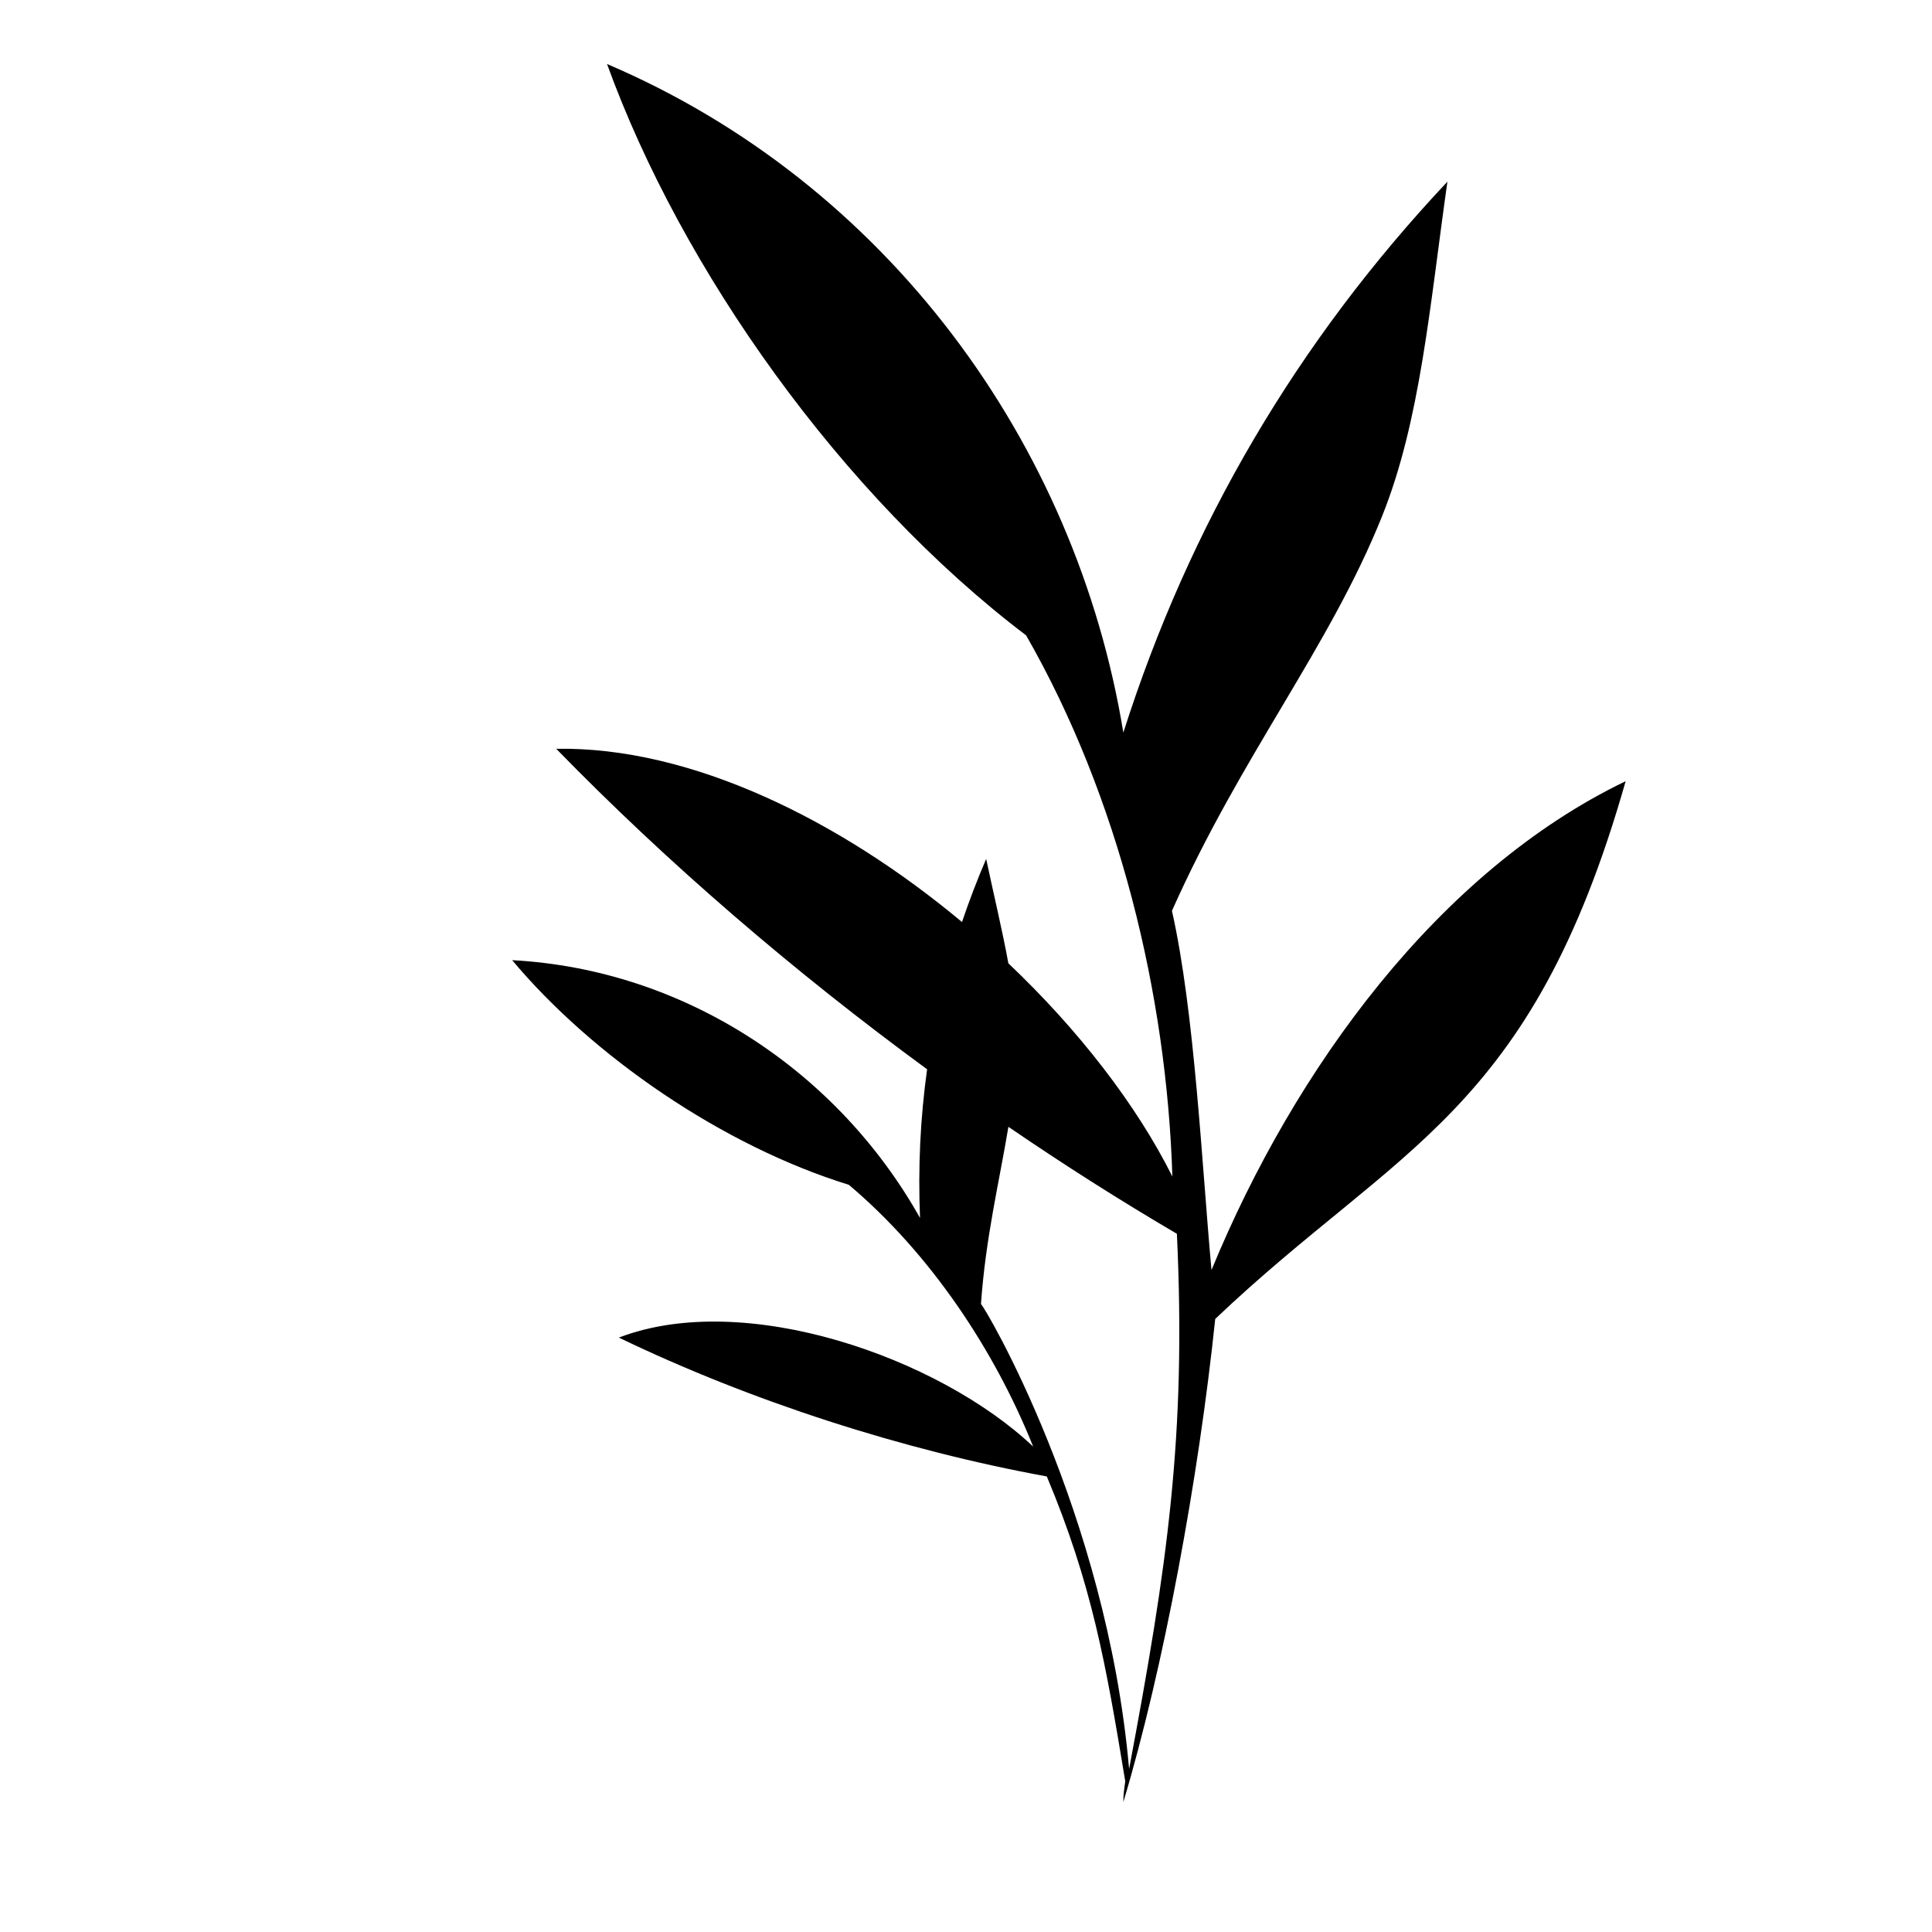
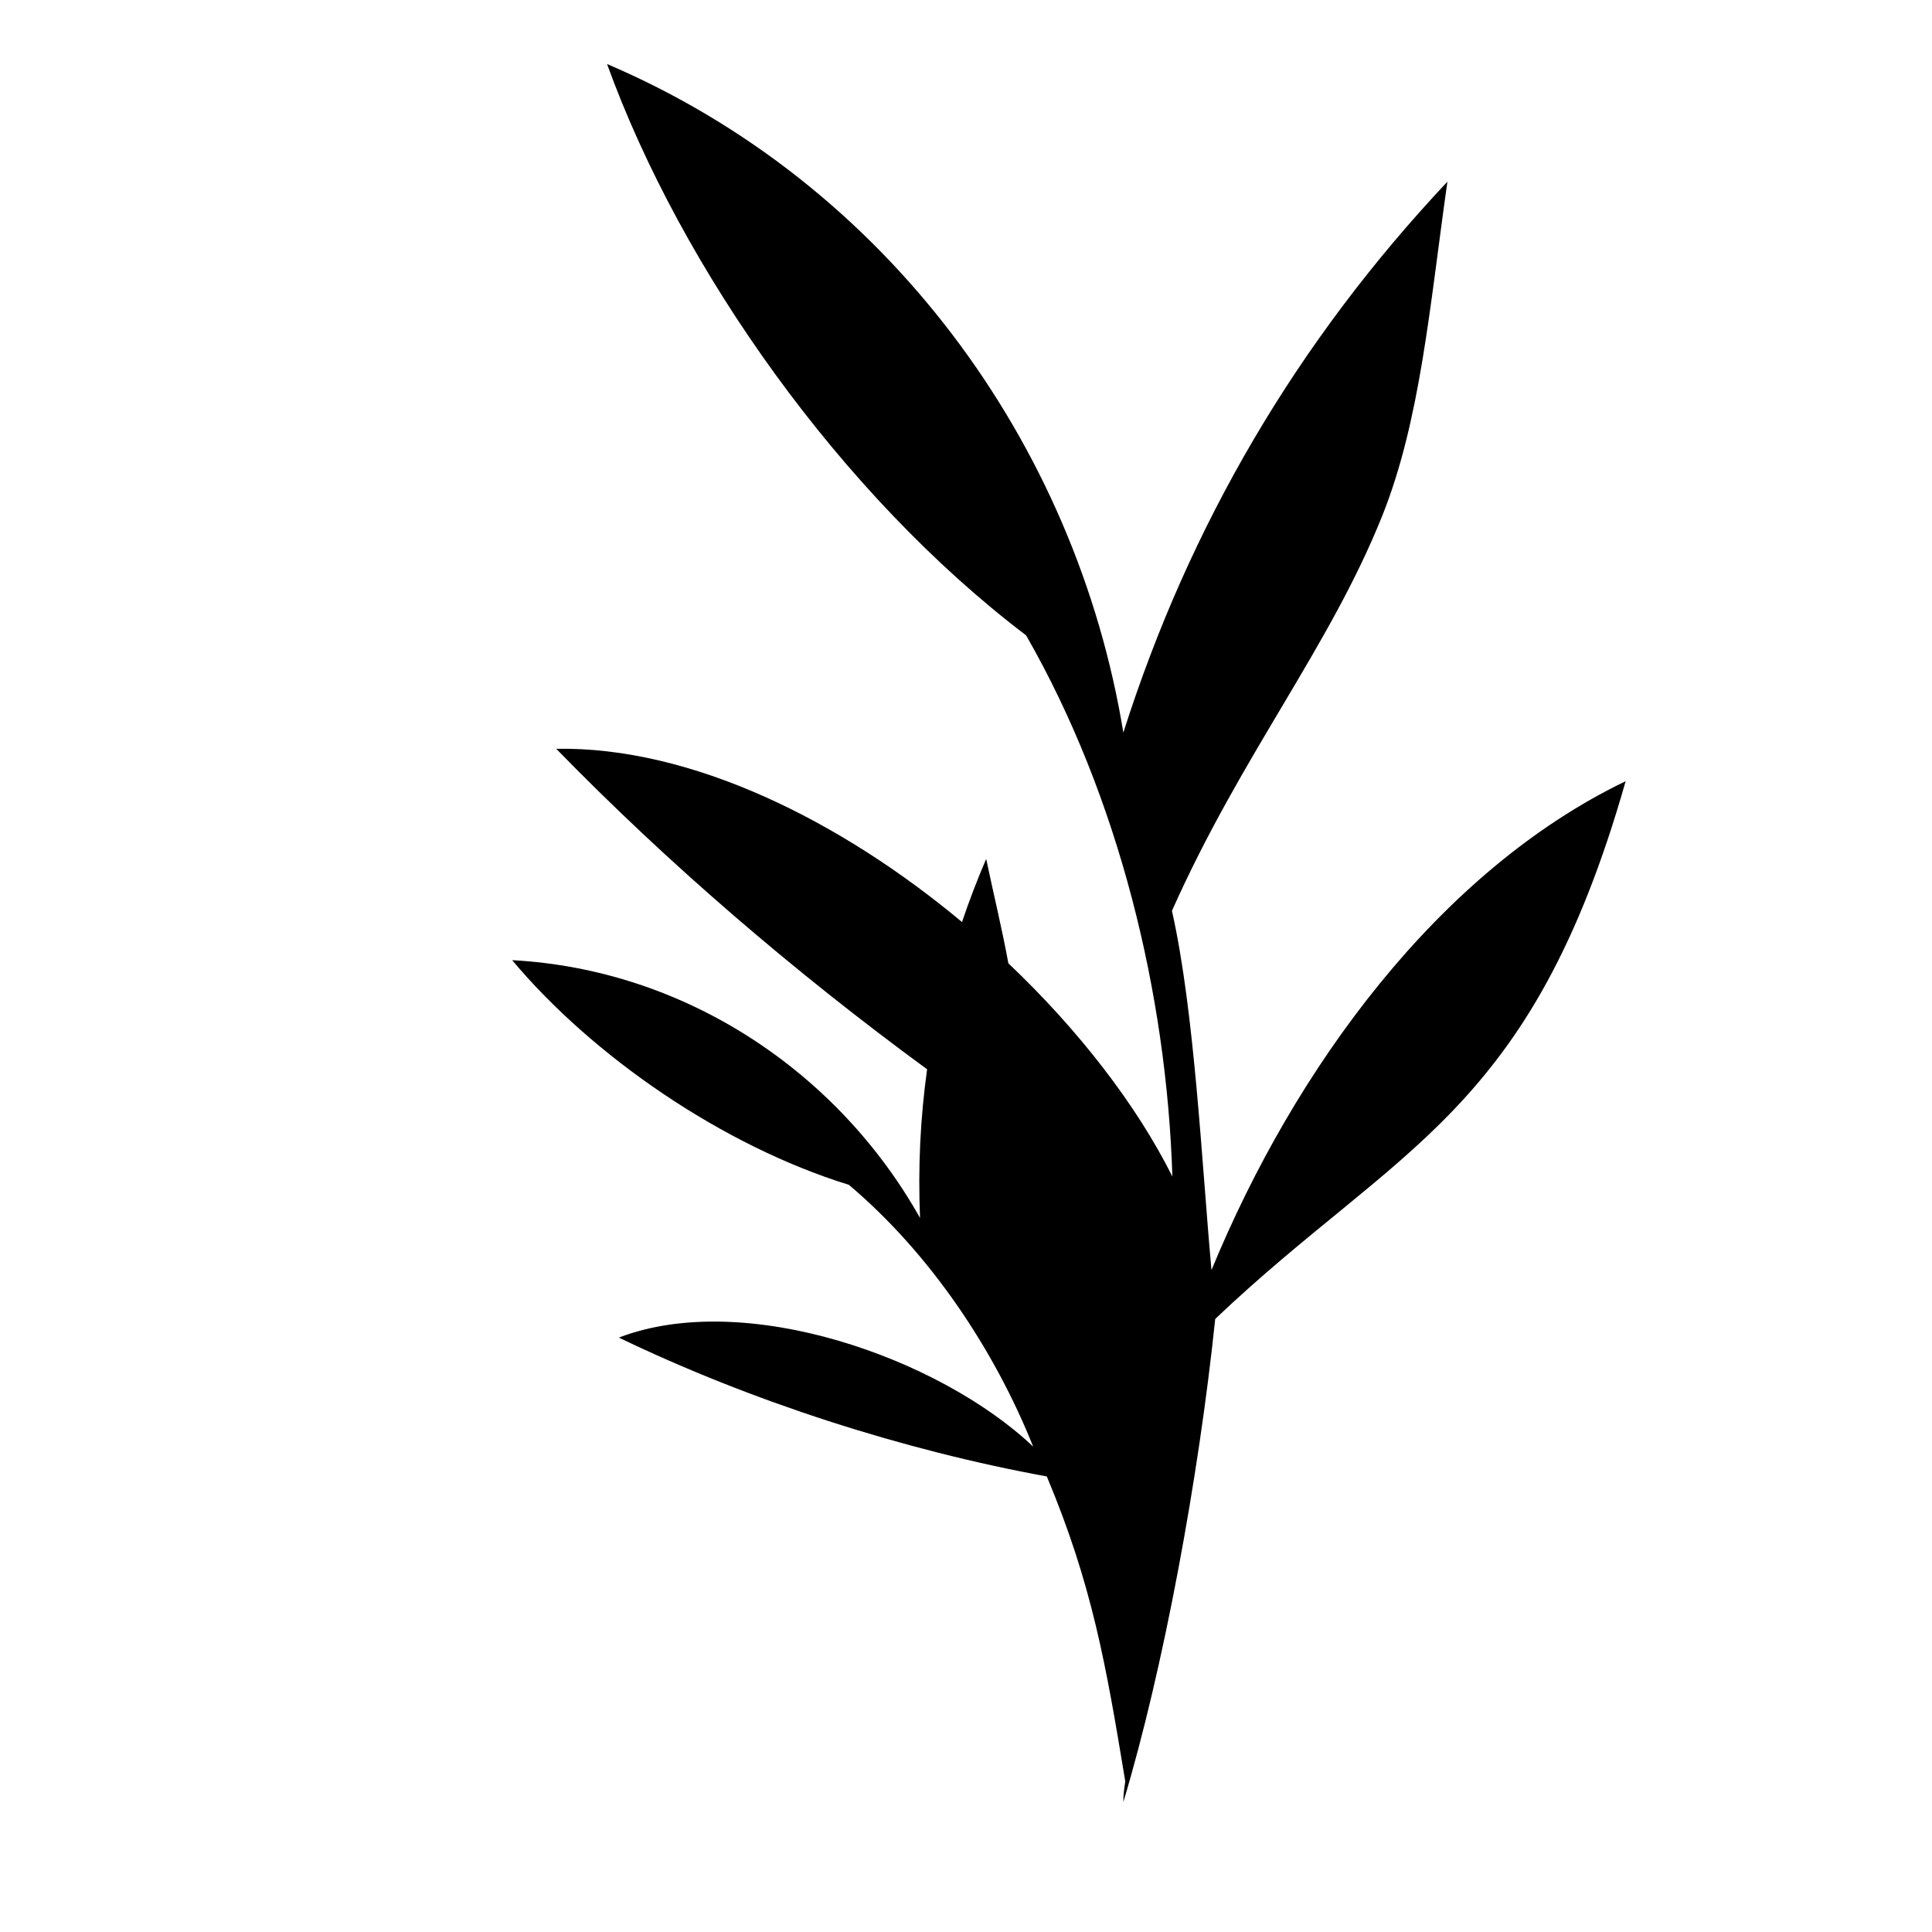
<svg xmlns="http://www.w3.org/2000/svg" xml:space="preserve" width="120mm" height="120mm" style="shape-rendering:geometricPrecision; text-rendering:geometricPrecision; image-rendering:optimizeQuality; fill-rule:evenodd; clip-rule:evenodd" viewBox="0 0 12000 12000">
  <defs>
    <style type="text/css">  .fil0 {fill:black}  </style>
  </defs>
  <g id="Слой_x0020_1">
-     <path class="fil0" d="M7547.94 8192.1c-102.97,989.29 -321.09,2171.82 -570.65,3000.53 -0.31,-45.91 5.84,-84.63 11.88,-128.41 -120.98,-734.15 -207.24,-1224.99 -487.24,-1893.72 -892.19,-163.05 -1837.47,-466.91 -2658.14,-862.49 779.69,-299.62 1985.96,121.63 2573.48,677.08 -240.46,-600.52 -638.94,-1199.21 -1145.03,-1626.07 -786.57,-242.9 -1593.51,-800.92 -2091.14,-1395.25 1076.12,57.84 2023.23,692.93 2533.34,1601.15 -12.98,-312.67 1.68,-620.46 43.98,-923.38 -825.93,-604.74 -1614.62,-1283.11 -2303.62,-1990.71 837.41,-14.51 1763.12,443.92 2520.35,1076.06 44.45,-131.66 94.45,-262.36 150.08,-392.05 48.38,228.54 100.52,443.5 137.86,648.4 436.01,413.68 795.59,878.31 1018.73,1324.33 -35.45,-1131.95 -331.92,-2355.62 -908.43,-3361.21 -1148.14,-871.14 -2140.86,-2272.84 -2603.02,-3548.8 1735.37,740.37 2912.42,2352.88 3206.92,4152.63 410.81,-1291.02 1081.65,-2431.71 2012.83,-3421.84 -110.47,778.64 -167.91,1483.1 -404.66,2075.13 -326.59,816.53 -875.94,1486.83 -1306.3,2453.77 141.73,629.68 186.09,1585.8 245.65,2231.16 516.1,-1252.6 1411.14,-2477.27 2572.37,-3036.28 -589.22,2073.46 -1414.49,2261.37 -2549.24,3339.97zm-534.88 2795.48c237.19,-1262.06 355.93,-2067.28 296.83,-3324.28 -350.12,-205.29 -700.43,-427.82 -1046.53,-664.42 -56.23,339.89 -141.78,688.72 -170.36,1101.09 19.75,9.23 779.71,1291.15 920.06,2887.61z" />
+     <path class="fil0" d="M7547.94 8192.1c-102.97,989.29 -321.09,2171.82 -570.65,3000.53 -0.31,-45.91 5.84,-84.63 11.88,-128.41 -120.98,-734.15 -207.24,-1224.99 -487.24,-1893.72 -892.19,-163.05 -1837.47,-466.91 -2658.14,-862.49 779.69,-299.62 1985.96,121.63 2573.48,677.08 -240.46,-600.52 -638.94,-1199.21 -1145.03,-1626.07 -786.57,-242.9 -1593.51,-800.92 -2091.14,-1395.25 1076.12,57.84 2023.23,692.93 2533.34,1601.15 -12.98,-312.67 1.68,-620.46 43.98,-923.38 -825.93,-604.74 -1614.62,-1283.11 -2303.62,-1990.71 837.41,-14.51 1763.12,443.92 2520.35,1076.06 44.45,-131.66 94.45,-262.36 150.08,-392.05 48.38,228.54 100.52,443.5 137.86,648.4 436.01,413.68 795.59,878.31 1018.73,1324.33 -35.45,-1131.95 -331.92,-2355.62 -908.43,-3361.21 -1148.14,-871.14 -2140.86,-2272.84 -2603.02,-3548.8 1735.37,740.37 2912.42,2352.88 3206.92,4152.63 410.81,-1291.02 1081.65,-2431.71 2012.83,-3421.84 -110.47,778.64 -167.91,1483.1 -404.66,2075.13 -326.59,816.53 -875.94,1486.83 -1306.3,2453.77 141.73,629.68 186.09,1585.8 245.65,2231.16 516.1,-1252.6 1411.14,-2477.27 2572.37,-3036.28 -589.22,2073.46 -1414.49,2261.37 -2549.24,3339.97zm-534.88 2795.48z" />
  </g>
</svg>